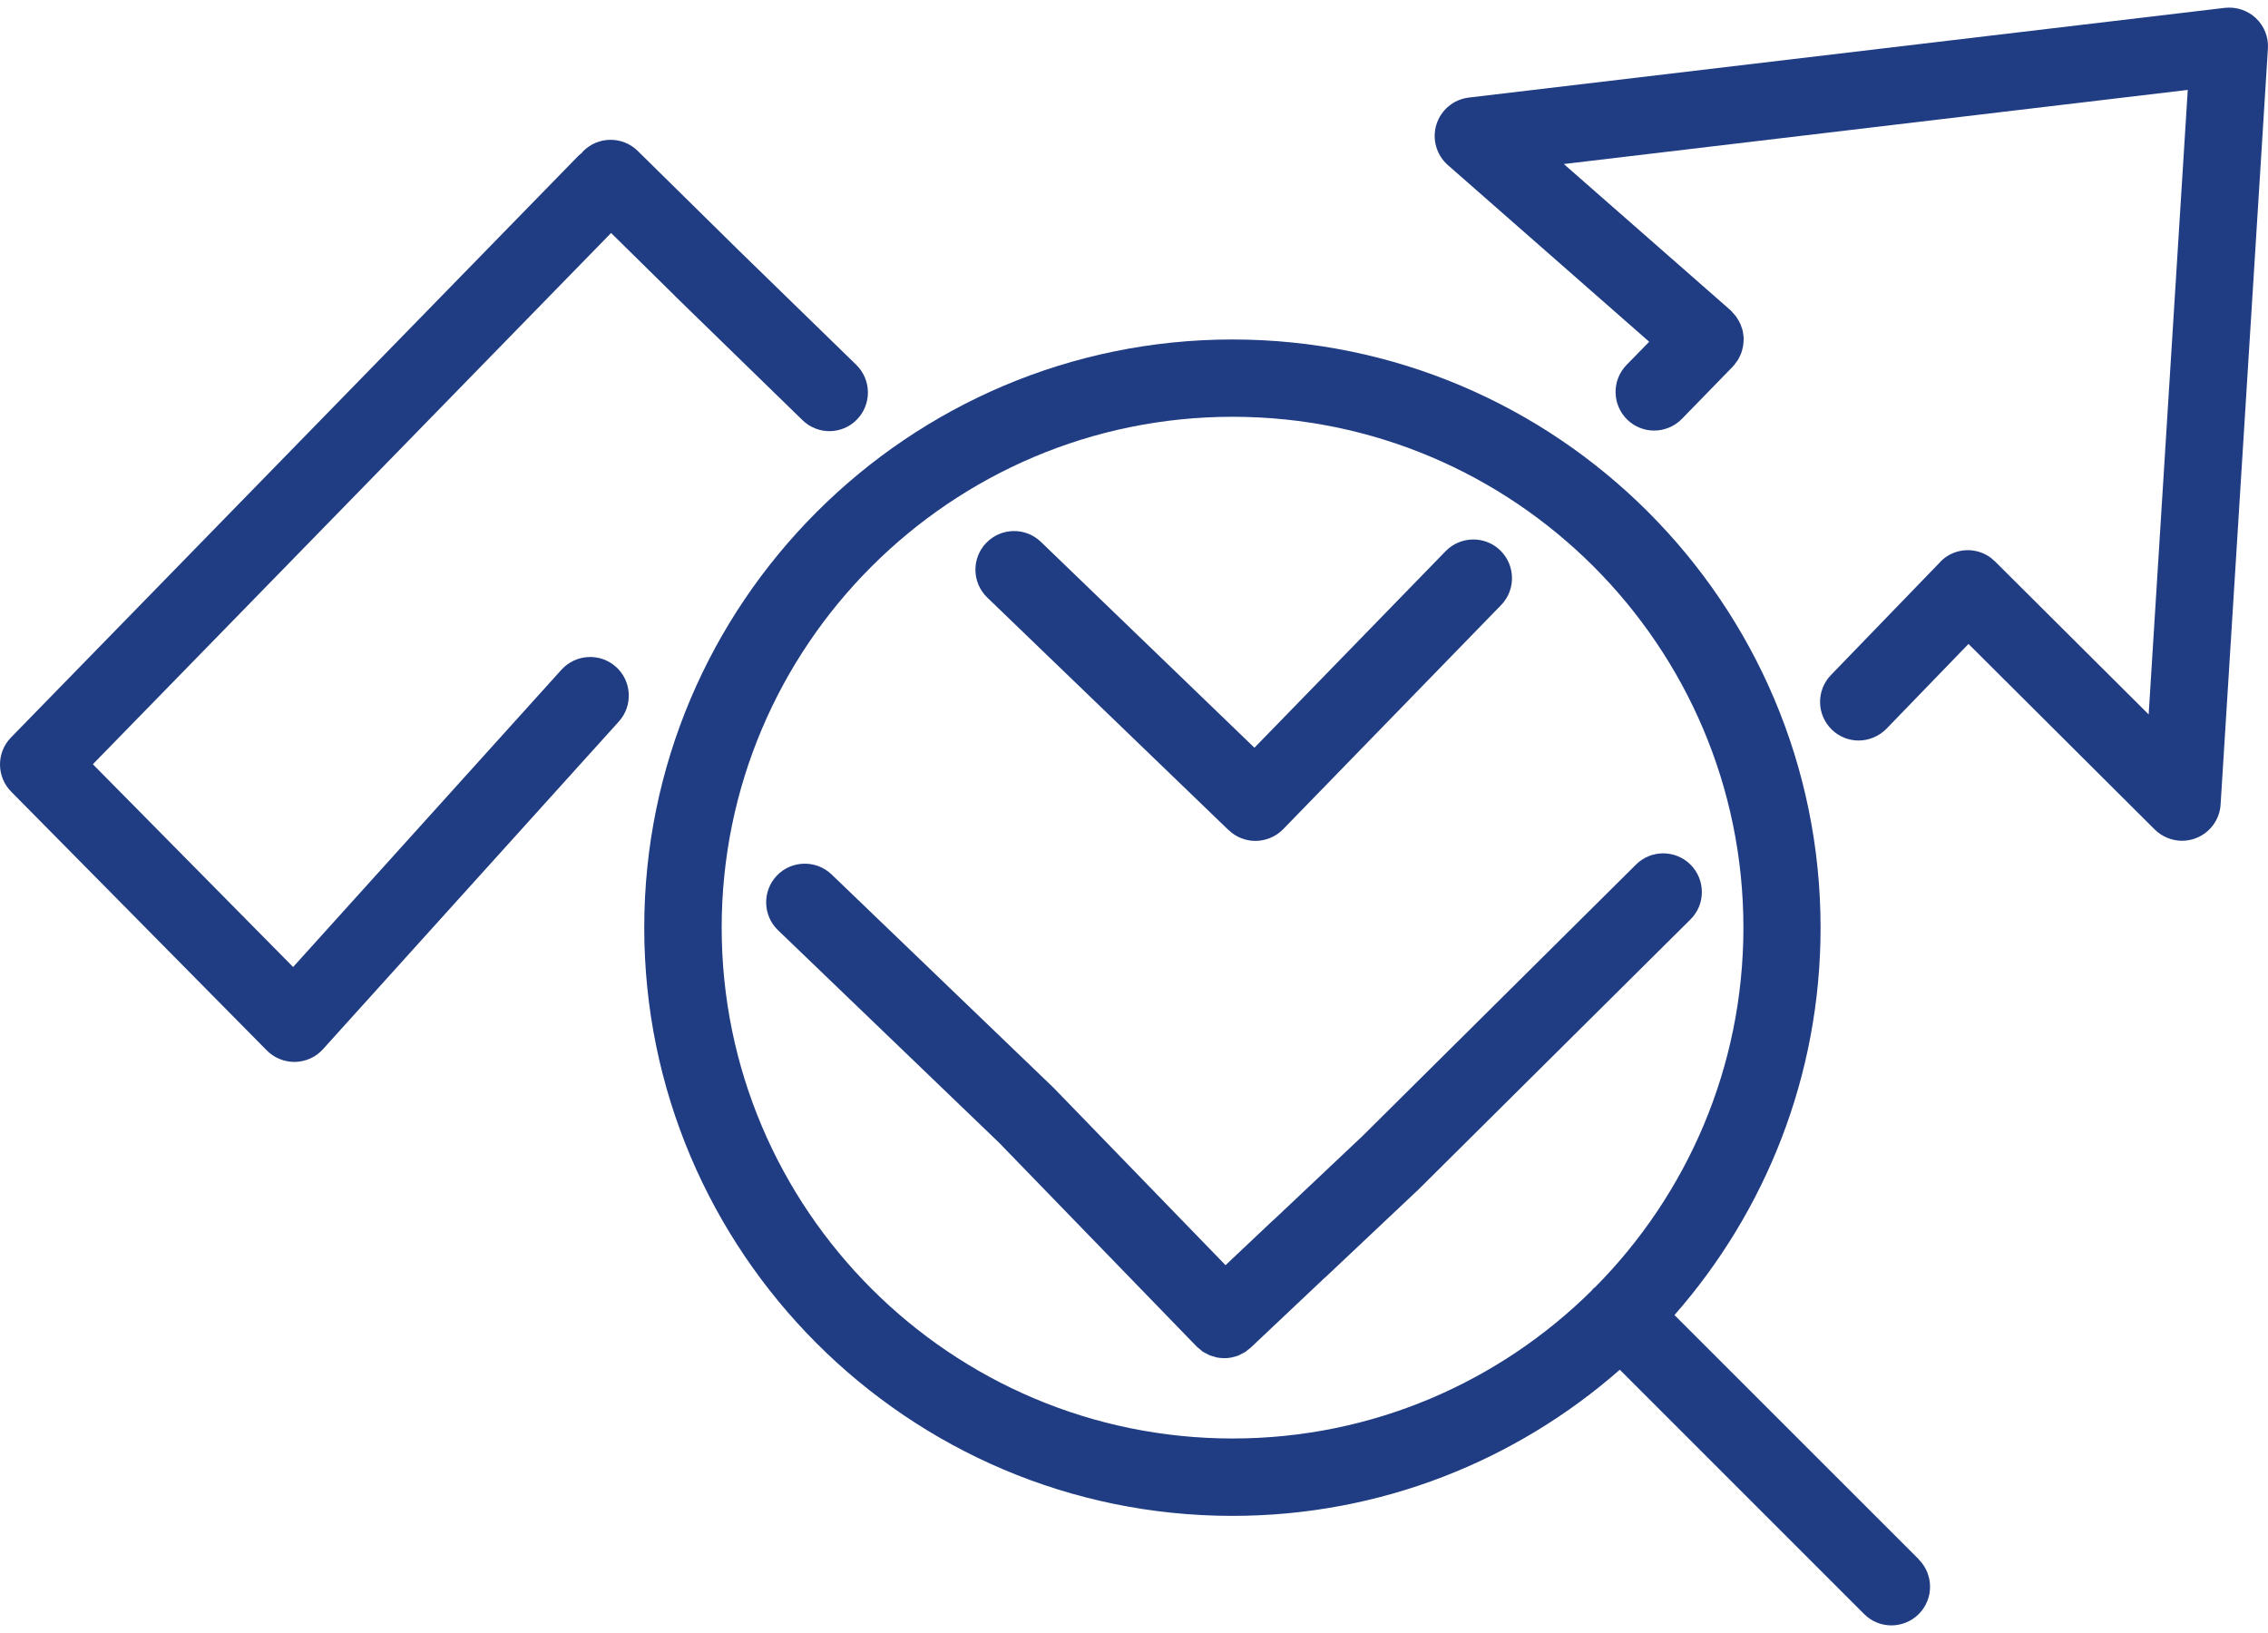
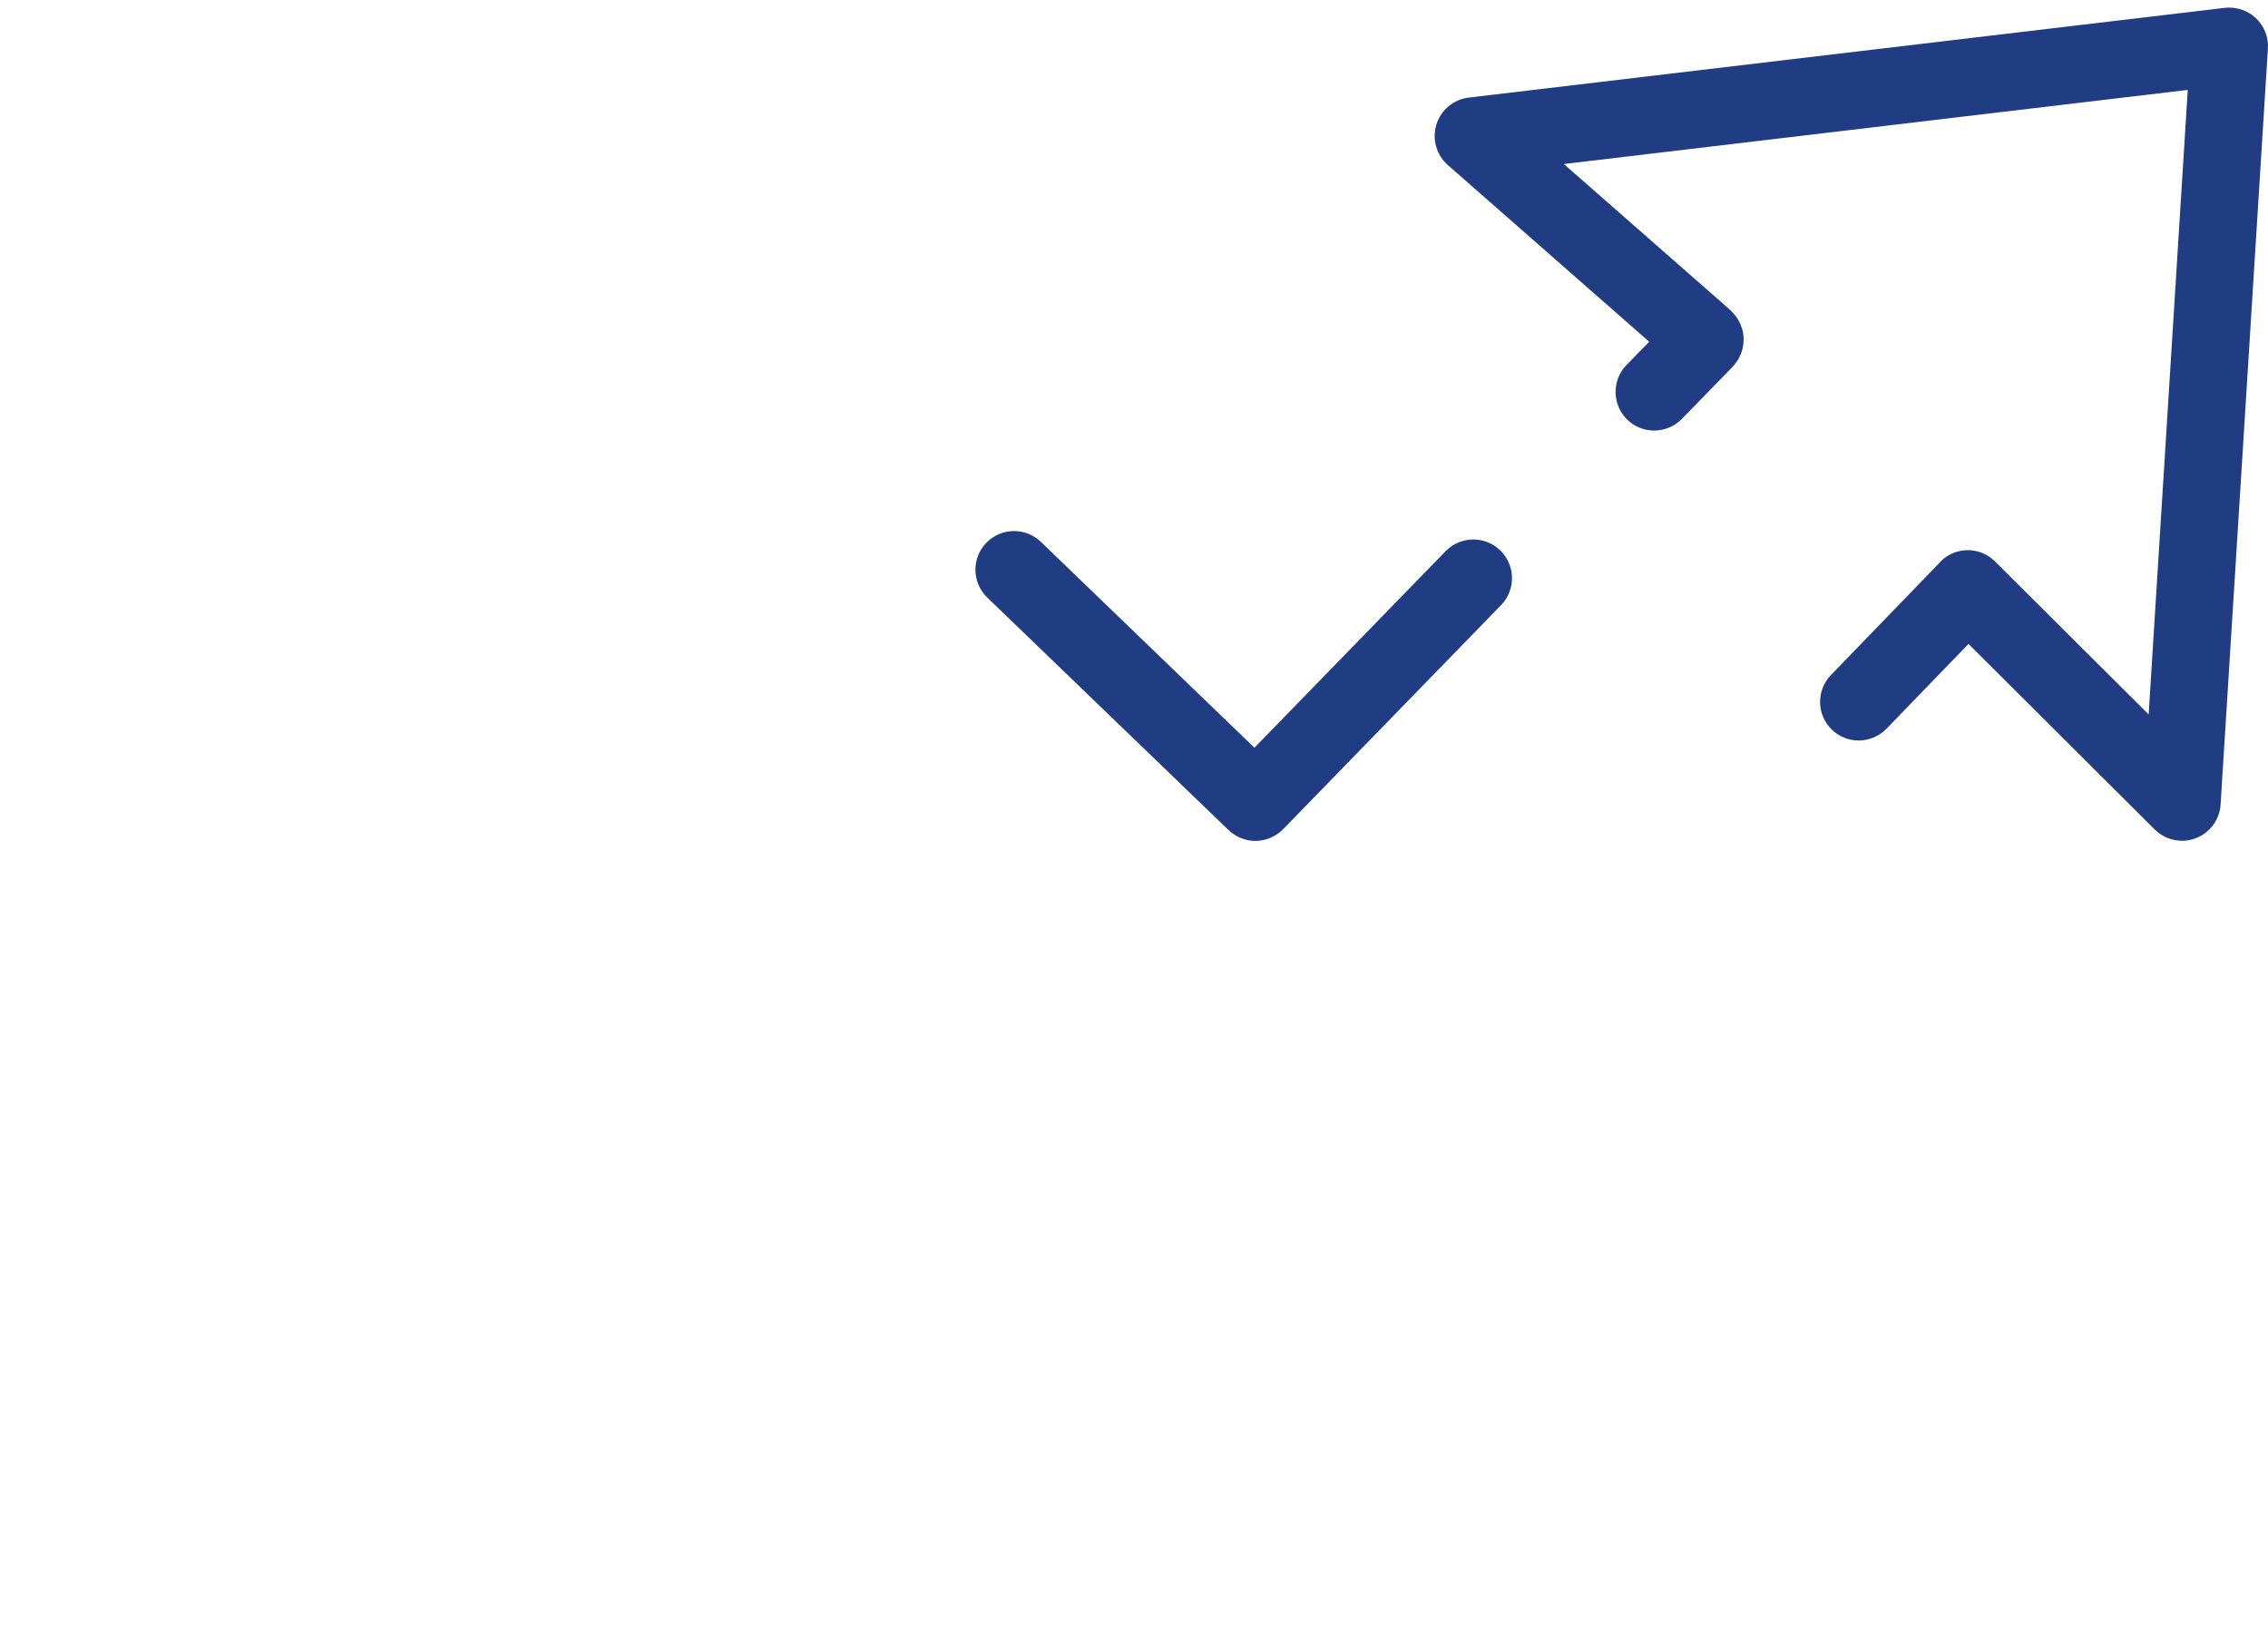
<svg xmlns="http://www.w3.org/2000/svg" viewBox="0 0 50 36" fill="none">
  <g clip-path="url(#clip0_3858_15954)">
-     <path d="M42.302 34.376L36.915 28.991C38.919 26.708 40.136 23.72 40.136 20.451C40.136 13.301 34.319 7.484 27.17 7.484C20.02 7.484 14.203 13.301 14.203 20.451C14.203 27.601 20.02 33.418 27.17 33.418C30.439 33.418 33.427 32.199 35.71 30.196L41.097 35.583C41.264 35.75 41.481 35.832 41.698 35.832C41.915 35.832 42.135 35.748 42.3 35.583C42.633 35.25 42.633 34.711 42.3 34.378L42.302 34.376ZM15.91 20.451C15.91 14.24 20.962 9.188 27.174 9.188C33.385 9.188 38.435 14.24 38.435 20.451C38.435 23.535 37.188 26.334 35.172 28.37C35.158 28.382 35.142 28.392 35.128 28.405C35.114 28.419 35.104 28.435 35.092 28.449C33.056 30.465 30.258 31.712 27.174 31.712C20.962 31.712 15.91 26.66 15.91 20.451Z" fill="#203C83" />
-     <path d="M36.071 19.056L30.048 25.034L28.104 26.869C28.086 26.883 28.07 26.897 28.054 26.913L27.018 27.891L23.237 23.991C23.237 23.991 23.229 23.985 23.226 23.98C23.221 23.977 23.22 23.973 23.215 23.969L18.333 19.277C17.994 18.953 17.454 18.962 17.128 19.301C16.803 19.64 16.813 20.18 17.151 20.506L22.024 25.19L26.379 29.682C26.403 29.706 26.429 29.724 26.455 29.746C26.473 29.762 26.491 29.78 26.51 29.794C26.54 29.813 26.57 29.827 26.602 29.843C26.622 29.853 26.642 29.867 26.662 29.875C26.696 29.889 26.732 29.897 26.765 29.907C26.785 29.913 26.803 29.921 26.823 29.925C26.879 29.935 26.935 29.941 26.991 29.941C27.044 29.941 27.096 29.937 27.148 29.927C27.166 29.923 27.182 29.917 27.2 29.913C27.234 29.905 27.267 29.897 27.301 29.883C27.323 29.875 27.343 29.861 27.363 29.851C27.391 29.837 27.419 29.825 27.445 29.809C27.467 29.796 27.487 29.778 27.506 29.762C27.528 29.744 27.552 29.73 27.572 29.71L29.182 28.19C29.2 28.176 29.216 28.162 29.232 28.146L31.22 26.271C31.22 26.271 31.224 26.265 31.228 26.264C31.23 26.262 31.234 26.259 31.236 26.258L37.268 20.269C37.602 19.939 37.602 19.399 37.272 19.064C36.941 18.731 36.401 18.727 36.067 19.06L36.071 19.056Z" fill="#203C83" />
    <path d="M27.085 18.299C27.251 18.458 27.464 18.538 27.677 18.538C27.89 18.538 28.121 18.452 28.287 18.281L33.092 13.34C33.42 13.004 33.412 12.464 33.076 12.135C32.739 11.806 32.199 11.814 31.87 12.151L27.655 16.484L22.948 11.946C22.609 11.619 22.069 11.629 21.743 11.968C21.416 12.306 21.426 12.846 21.765 13.173L27.084 18.299H27.085Z" fill="#203C83" />
    <path d="M49.733 0.4C49.55 0.227 49.297 0.145 49.048 0.173L32.38 2.151C32.045 2.191 31.767 2.424 31.667 2.745C31.567 3.066 31.667 3.416 31.918 3.638L36.358 7.534L35.858 8.046C35.53 8.383 35.538 8.923 35.874 9.251C36.04 9.413 36.255 9.492 36.468 9.492C36.681 9.492 36.912 9.407 37.078 9.235L38.201 8.082C38.201 8.082 38.213 8.066 38.219 8.06C38.223 8.056 38.227 8.052 38.231 8.048C38.243 8.036 38.249 8.02 38.259 8.008C38.281 7.98 38.303 7.953 38.321 7.923C38.333 7.903 38.343 7.881 38.353 7.859C38.367 7.831 38.38 7.803 38.39 7.773C38.4 7.747 38.406 7.721 38.412 7.696C38.418 7.67 38.426 7.644 38.43 7.616C38.434 7.586 38.436 7.556 38.438 7.526C38.438 7.502 38.442 7.48 38.44 7.456C38.44 7.423 38.434 7.391 38.43 7.357C38.426 7.337 38.424 7.317 38.42 7.297C38.412 7.261 38.4 7.225 38.386 7.192C38.38 7.176 38.377 7.16 38.368 7.144C38.353 7.106 38.331 7.07 38.309 7.034C38.301 7.022 38.295 7.01 38.289 7C38.263 6.962 38.233 6.929 38.201 6.895C38.195 6.889 38.191 6.881 38.185 6.875C38.183 6.873 38.181 6.871 38.179 6.869C38.169 6.861 38.163 6.851 38.153 6.841L34.476 3.616L48.231 1.982L47.369 15.75L43.982 12.377C43.982 12.377 43.978 12.375 43.978 12.373C43.978 12.373 43.978 12.373 43.976 12.371C43.964 12.359 43.952 12.353 43.94 12.341C43.909 12.313 43.877 12.285 43.843 12.264C43.839 12.264 43.837 12.259 43.833 12.258C43.504 12.052 43.066 12.092 42.781 12.379C42.775 12.385 42.769 12.395 42.763 12.401L40.365 14.881C40.038 15.22 40.046 15.758 40.385 16.086C40.55 16.246 40.763 16.325 40.976 16.325C41.189 16.325 41.42 16.238 41.588 16.066L43.397 14.196L47.502 18.286C47.666 18.447 47.883 18.535 48.104 18.535C48.206 18.535 48.307 18.517 48.407 18.479C48.719 18.361 48.935 18.07 48.955 17.736L49.998 1.072C50.014 0.819 49.917 0.574 49.733 0.4Z" fill="#203C83" />
-     <path d="M18.283 9.505C18.504 9.505 18.727 9.419 18.892 9.248C19.221 8.911 19.213 8.372 18.877 8.043L16.295 5.529C16.295 5.529 16.295 5.527 16.293 5.527L14.06 3.328C13.725 2.997 13.185 3.001 12.854 3.336C12.842 3.348 12.834 3.361 12.825 3.373C12.801 3.393 12.775 3.411 12.753 3.433L0.242 16.258C-0.082 16.591 -0.08 17.121 0.246 17.452L5.882 23.157C6.041 23.318 6.26 23.41 6.488 23.41C6.494 23.41 6.502 23.41 6.507 23.41C6.743 23.404 6.964 23.305 7.121 23.129L13.643 15.906C13.958 15.557 13.93 15.017 13.582 14.703C13.233 14.388 12.693 14.416 12.378 14.764L6.462 21.318L2.047 16.848L13.472 5.136L14.876 6.519C14.876 6.519 14.884 6.531 14.89 6.535L17.693 9.264C17.858 9.425 18.074 9.505 18.287 9.505H18.283Z" fill="#203C83" />
  </g>
  <defs>
    <clipPath id="clip0_3858_15954">
      <rect width="50" height="35.663" fill="white" transform="translate(0 0.168)" />
    </clipPath>
  </defs>
</svg>